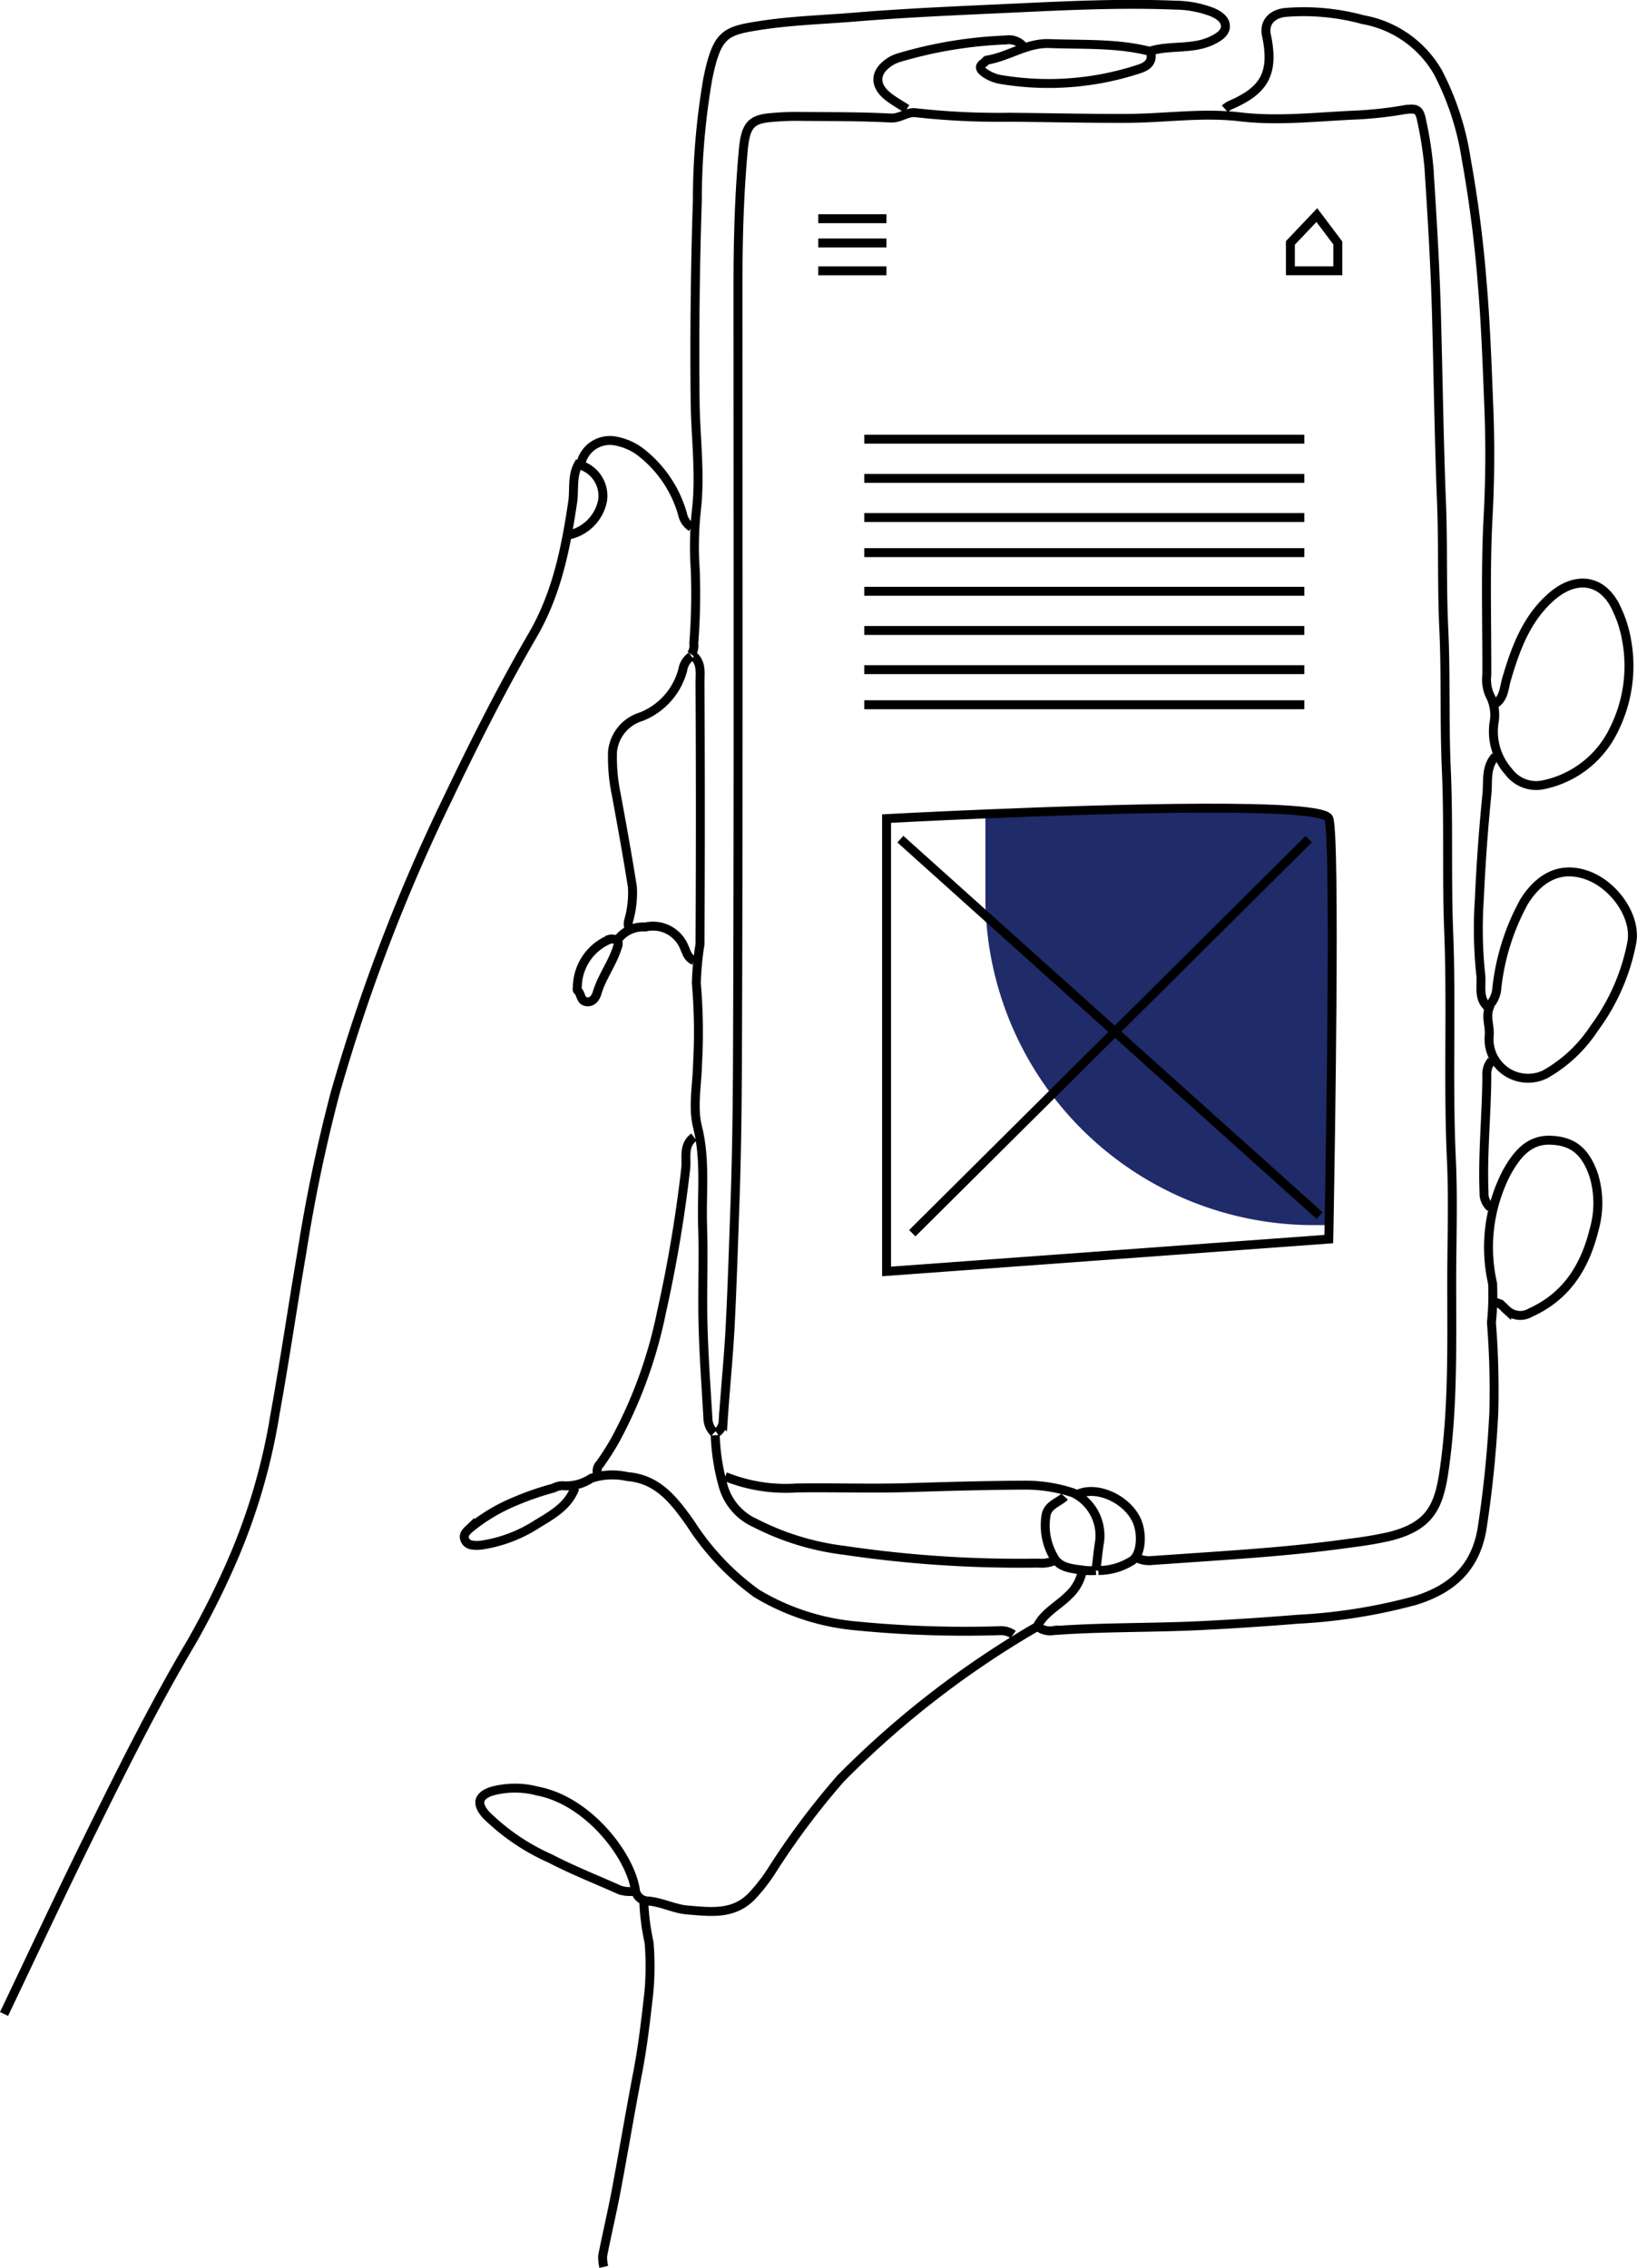
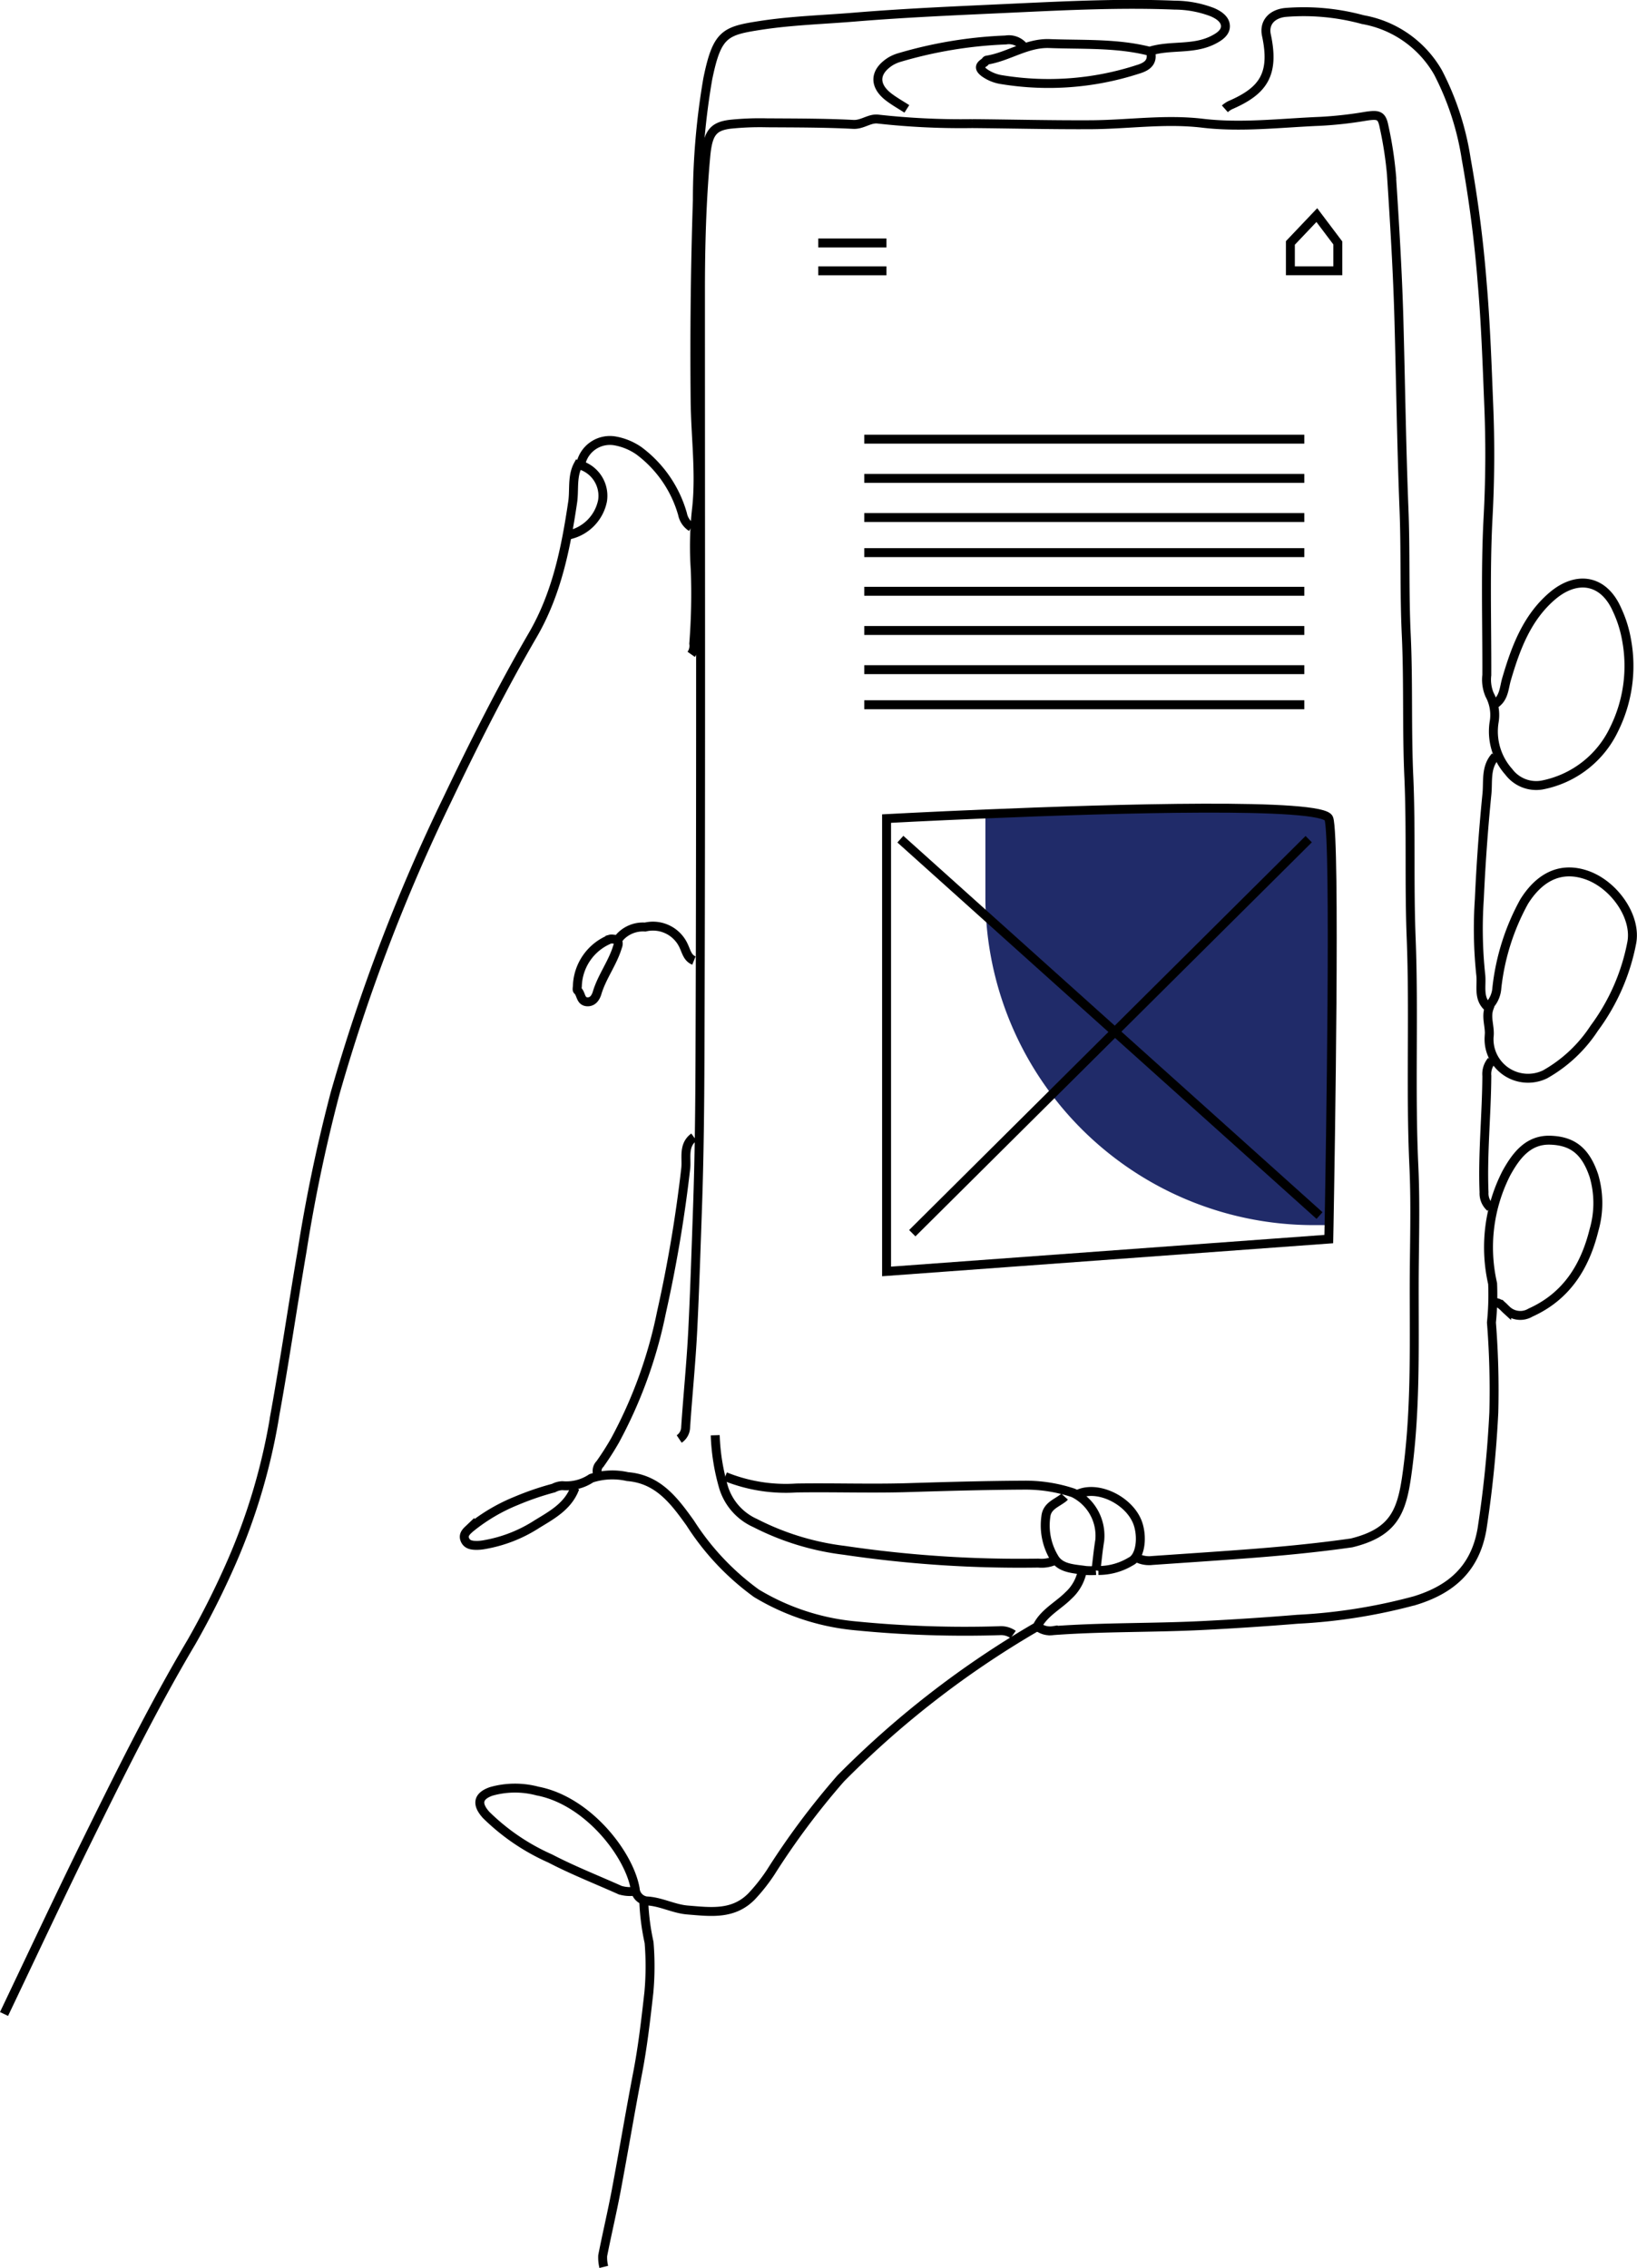
<svg xmlns="http://www.w3.org/2000/svg" width="137.418" height="190.348" viewBox="0 0 137.418 190.348">
  <g transform="translate(-250.622 -176.924)">
    <path d="M603.8,477.62h-1.3A27.552,27.552,0,0,1,575,451.683q-.051-.8-.048-1.613v-6.959c10.809-.453,28.381-.974,28.828.389C604.353,445.262,603.908,471.706,603.8,477.62Z" transform="translate(-241.611 -197.873)" fill="#202b69" />
-     <path d="M521.535,333.487a2.271,2.271,0,0,0,1.271.211c2.525-.175,5.047-.341,7.569-.529,3.051-.226,6.1-.509,9.154-.946a31.944,31.944,0,0,0,3.15-.534c3.415-.842,4.167-2.482,4.607-5.456.781-5.3.648-10.641.651-15.975,0-3.4.13-6.8-.028-10.2-.295-6.379.023-12.761-.226-19.131-.178-4.49,0-8.978-.193-13.456-.186-4-.033-8-.219-11.983-.168-3.542-.051-7.084-.193-10.618-.208-5.256-.277-10.514-.422-15.764-.112-4.1-.366-8.2-.631-12.3a31.908,31.908,0,0,0-.62-3.992c-.188-.961-.465-1.03-1.569-.857a33.237,33.237,0,0,1-3.784.42c-3.29.132-6.611.547-9.873.16-3.153-.376-6.245.107-9.362.125-3.331.018-6.659-.066-9.987-.094a62.838,62.838,0,0,1-7.882-.376c-.727-.1-1.315.483-2.1.442-2.413-.125-4.831-.117-7.252-.132a24.316,24.316,0,0,0-3.051.117c-1.493.178-1.9.763-2.08,2.718-.341,3.738-.442,7.491-.442,11.246,0,21.409.041,42.818-.041,64.227-.015,4.239-.058,8.482-.206,12.713-.122,3.435-.229,6.865-.4,10.3-.137,2.736-.42,5.467-.6,8.2a1.223,1.223,0,0,1-.539.946" transform="translate(-175.45 -25.804)" fill="none" stroke="#000" stroke-miterlimit="10" stroke-width="0.75" />
+     <path d="M521.535,333.487a2.271,2.271,0,0,0,1.271.211c2.525-.175,5.047-.341,7.569-.529,3.051-.226,6.1-.509,9.154-.946c3.415-.842,4.167-2.482,4.607-5.456.781-5.3.648-10.641.651-15.975,0-3.4.13-6.8-.028-10.2-.295-6.379.023-12.761-.226-19.131-.178-4.49,0-8.978-.193-13.456-.186-4-.033-8-.219-11.983-.168-3.542-.051-7.084-.193-10.618-.208-5.256-.277-10.514-.422-15.764-.112-4.1-.366-8.2-.631-12.3a31.908,31.908,0,0,0-.62-3.992c-.188-.961-.465-1.03-1.569-.857a33.237,33.237,0,0,1-3.784.42c-3.29.132-6.611.547-9.873.16-3.153-.376-6.245.107-9.362.125-3.331.018-6.659-.066-9.987-.094a62.838,62.838,0,0,1-7.882-.376c-.727-.1-1.315.483-2.1.442-2.413-.125-4.831-.117-7.252-.132a24.316,24.316,0,0,0-3.051.117c-1.493.178-1.9.763-2.08,2.718-.341,3.738-.442,7.491-.442,11.246,0,21.409.041,42.818-.041,64.227-.015,4.239-.058,8.482-.206,12.713-.122,3.435-.229,6.865-.4,10.3-.137,2.736-.42,5.467-.6,8.2a1.223,1.223,0,0,1-.539.946" transform="translate(-175.45 -25.804)" fill="none" stroke="#000" stroke-miterlimit="10" stroke-width="0.75" />
    <path d="M298.467,335.089a3.67,3.67,0,0,0,2.733-2.838,2.7,2.7,0,0,0-2.034-3.051c-.547.994-.315,2.116-.473,3.168-.577,3.883-1.337,7.684-3.354,11.152-2.6,4.472-4.928,9.1-7.155,13.766a151.7,151.7,0,0,0-9.438,24.707,132.752,132.752,0,0,0-2.769,13.234c-.781,4.554-1.444,9.126-2.268,13.674a51.439,51.439,0,0,1-3.633,12.39,70.866,70.866,0,0,1-3.372,6.72c-3.305,5.568-6.151,11.361-9.006,17.155-2.288,4.666-4.5,9.385-6.738,14.079" transform="translate(0 -113.288)" fill="none" stroke="#000" stroke-miterlimit="10" stroke-width="0.75" />
    <path d="M516.442,181.436c.147.905-.638,1.17-1.167,1.332a24.3,24.3,0,0,1-11.338.847,3.361,3.361,0,0,1-1.485-.592c-.425-.325-.45-.57,0-.854.081-.051.132-.188.214-.2,1.8-.28,3.344-1.459,5.253-1.388,2.815.107,5.645-.056,8.411.646,1.709-.549,3.585-.1,5.268-.92.57-.28,1.093-.636,1.093-1.182s-.509-.928-1.1-1.18a8.937,8.937,0,0,0-3.166-.59c-4.417-.178-8.836.031-13.242.236-4.521.214-9.049.392-13.565.763-2.627.219-5.273.292-7.882.689-3.051.47-3.715.669-4.5,4.5a60.212,60.212,0,0,0-.875,10.193q-.275,8.459-.186,16.924c.038,2.944.435,5.9.135,8.823a28.479,28.479,0,0,0-.125,5.261,53.7,53.7,0,0,1-.125,6.2,1.242,1.242,0,0,1-.214.9" transform="translate(-169.2)" fill="none" stroke="#000" stroke-miterlimit="10" stroke-width="0.75" />
    <path d="M676.711,237.759c.73-.493.727-1.332.936-2.054.763-2.609,1.7-5.144,3.814-6.967,2.065-1.78,4.34-1.439,5.467,1.129a10,10,0,0,1,.8,2.543,11.946,11.946,0,0,1-1.032,7.455,8.461,8.461,0,0,1-6.09,4.717,2.878,2.878,0,0,1-2.764-1.109,5.087,5.087,0,0,1-1.241-4.132,3.545,3.545,0,0,0-.371-2.334,3.243,3.243,0,0,1-.236-1.658c.015-4.417-.13-8.833.107-13.245q.254-4.732.053-9.461c-.137-3.4-.254-6.8-.547-10.2a104.692,104.692,0,0,0-1.34-10.4,23.444,23.444,0,0,0-2.365-7.269,9.086,9.086,0,0,0-6.318-4.437,18.861,18.861,0,0,0-6.524-.6c-1.126.13-1.78.867-1.569,1.892.722,3.351-.308,4.709-3.051,5.894a2.193,2.193,0,0,0-.435.3" transform="translate(-300.562 -1.766)" fill="none" stroke="#000" stroke-miterlimit="10" stroke-width="0.75" />
    <path d="M630.736,565.845c.432.036.664.369.948.628a1.662,1.662,0,0,0,2,.221c3.033-1.365,4.577-3.862,5.339-6.949a8.128,8.128,0,0,0-.02-4.559c-.692-2.034-1.762-2.9-3.649-2.962-1.831-.061-2.855,1.241-3.7,2.779a13.674,13.674,0,0,0-1.147,9.258,22.767,22.767,0,0,1-.1,3.265,72.311,72.311,0,0,1,.2,7.567,95.365,95.365,0,0,1-.994,9.787c-.582,3.331-2.609,5.057-5.617,5.983a46.59,46.59,0,0,1-9.881,1.569q-3.989.328-7.989.526c-4.167.208-8.345.117-12.51.427a1.685,1.685,0,0,1-1.271-.315" transform="translate(-254.587 -279.604)" fill="none" stroke="#000" stroke-miterlimit="10" stroke-width="0.75" />
-     <path d="M478.73,392.47c.661.618.509,1.47.509,2.207q.061,10.984,0,21.968a25.318,25.318,0,0,0-.308,3.262,47.833,47.833,0,0,1,.1,6.829c-.043,1.752-.414,3.593,0,5.238.7,2.8.338,5.553.427,8.325s-.033,5.538.036,8.3c.066,2.593.254,5.184.407,7.778a1.78,1.78,0,0,0,.524,1.271" transform="translate(-169.856 -160.471)" fill="none" stroke="#000" stroke-miterlimit="10" stroke-width="0.75" />
    <path d="M739.144,425.54c-.831.915-.6,2.1-.707,3.155q-.439,4.405-.638,8.828a36.739,36.739,0,0,0,.114,6.3c.125.956-.282,2.09.707,2.843-.292.806.109,1.6,0,2.421a3.274,3.274,0,0,0,4.709,3.133,11.9,11.9,0,0,0,4.117-3.865,17.562,17.562,0,0,0,3.145-7.155c.43-2.177-1.46-4.892-3.778-5.7-2.507-.87-4.206.547-5.256,2.235a19.349,19.349,0,0,0-2.288,7.252,2.377,2.377,0,0,1-.549,1.363" transform="translate(-362.995 -185.133)" fill="none" stroke="#000" stroke-miterlimit="10" stroke-width="0.75" />
    <path d="M412.211,663.823c-.564,1.526-1.912,2.263-3.168,3.026a11.813,11.813,0,0,1-4.4,1.732,3.8,3.8,0,0,1-.633.069c-.42,0-.867-.028-1.05-.509-.163-.437.214-.717.435-.928a15.081,15.081,0,0,1,3.885-2.3,23.828,23.828,0,0,1,3.143-1.076,1.672,1.672,0,0,1,.73-.2,3.767,3.767,0,0,0,2.433-.623,5.742,5.742,0,0,1,3.038-.137c2.573.206,3.918,2.021,5.261,3.893a21.671,21.671,0,0,0,5.561,5.9,19.538,19.538,0,0,0,8.309,2.731,93.148,93.148,0,0,0,12.088.409,1.779,1.779,0,0,1,1.157.318" transform="translate(-113.325 -362.022)" fill="none" stroke="#000" stroke-miterlimit="10" stroke-width="0.75" />
    <path d="M458.611,694.68a3.771,3.771,0,0,1-1.152,2c-.875.877-2.062,1.442-2.637,2.621-.028.056-.137.069-.206.109a78.749,78.749,0,0,0-16.273,12.622,64.018,64.018,0,0,0-5.884,7.882,14.946,14.946,0,0,1-1.579,2c-1.548,1.589-3.458,1.309-5.37,1.157-1.2-.094-2.258-.712-3.468-.763a1.1,1.1,0,0,1-.948-1.017c-.509-2.929-4-7.407-8.2-8.205a7.341,7.341,0,0,0-3.883.028c-1.147.4-1.236,1.081-.43,1.976a18.09,18.09,0,0,0,5.375,3.654c1.922,1,3.916,1.78,5.873,2.657a2.829,2.829,0,0,0,1.157.1" transform="translate(-117.151 -385.84)" fill="none" stroke="#000" stroke-miterlimit="10" stroke-width="0.75" />
    <path d="M452.044,803.83a19.507,19.507,0,0,0,.44,3.361,24.222,24.222,0,0,1-.018,4.208c-.254,2.253-.509,4.5-.938,6.728-.631,3.288-1.182,6.591-1.8,9.878-.346,1.831-.778,3.644-1.137,5.472a3.283,3.283,0,0,0,.092.943" transform="translate(-147.376 -467.237)" fill="none" stroke="#000" stroke-miterlimit="10" stroke-width="0.75" />
    <path d="M489.06,663.26a13.542,13.542,0,0,0,5.993.959c3.153-.048,6.311.066,9.461-.033,3.222-.1,6.446-.188,9.662-.206a12.672,12.672,0,0,1,4.109.653,4,4,0,0,1,2.215,3.989c-.137.837-.216,1.681-.32,2.522" transform="translate(-177.56 -362.409)" fill="none" stroke="#000" stroke-miterlimit="10" stroke-width="0.75" />
    <path d="M485.738,649.62a17.708,17.708,0,0,0,.709,4.4,4.847,4.847,0,0,0,2.647,2.97,22.211,22.211,0,0,0,7.473,2.288,100.313,100.313,0,0,0,16.291,1.073,2.716,2.716,0,0,0,1.368-.214" transform="translate(-175.077 -352.237)" fill="none" stroke="#000" stroke-miterlimit="10" stroke-width="0.75" />
    <path d="M454.863,551.22c-.938.684-.587,1.78-.689,2.634a114.7,114.7,0,0,1-2.039,12.083,38.586,38.586,0,0,1-3.885,10.72,23.576,23.576,0,0,1-1.271,1.993.818.818,0,0,0-.2.849" transform="translate(-145.989 -278.857)" fill="none" stroke="#000" stroke-miterlimit="10" stroke-width="0.75" />
-     <path d="M458.455,392.47a1.715,1.715,0,0,0-.727,1.157,5.812,5.812,0,0,1-3.466,3.913,3.418,3.418,0,0,0-2.428,2.919,15.087,15.087,0,0,0,.308,3.588c.478,2.588.946,5.179,1.358,7.78a8.392,8.392,0,0,1-.313,2.832,1.213,1.213,0,0,0,.013.633" transform="translate(-149.793 -160.471)" fill="none" stroke="#000" stroke-miterlimit="10" stroke-width="0.75" />
    <path d="M551.661,189.562a1.6,1.6,0,0,0-1.472-.526,36.353,36.353,0,0,0-8.935,1.475,3.242,3.242,0,0,0-.732.318c-1.381.875-1.426,2.054-.1,3.038.465.346.976.636,1.467.951" transform="translate(-215.142 -8.756)" fill="none" stroke="#000" stroke-miterlimit="10" stroke-width="0.75" />
    <path d="M740.128,526a1.716,1.716,0,0,0-.4,1.271c-.02,3.26-.366,6.512-.234,9.774a1.564,1.564,0,0,0,.531,1.271" transform="translate(-364.294 -260.049)" fill="none" stroke="#000" stroke-miterlimit="10" stroke-width="0.75" />
    <path d="M450.77,328.519a1.7,1.7,0,0,1-.745-1.1,10.032,10.032,0,0,0-3.667-5.317,5.085,5.085,0,0,0-2-.824,2.5,2.5,0,0,0-2.835,1.78" transform="translate(-142.108 -107.349)" fill="none" stroke="#000" stroke-miterlimit="10" stroke-width="0.75" />
    <path d="M449.986,484.576c-.524-.209-.633-.732-.831-1.159a2.832,2.832,0,0,0-3.265-1.653,2.63,2.63,0,0,0-2.1.821c-.254.371-.575.122-.852.2a4.385,4.385,0,0,0-2.736,3.89c0,.14-.056.348.013.409.326.28.224.936.831.956.509.015.722-.453.811-.745.407-1.37,1.309-2.512,1.716-3.878a.63.63,0,0,0,0-.529" transform="translate(-141.112 -227.034)" fill="none" stroke="#000" stroke-miterlimit="10" stroke-width="0.75" />
    <path d="M607.333,674.815a5.251,5.251,0,0,0,2.723-.763c.74-.348.992-1.8.641-3.028-.564-1.978-3.305-3.4-5.047-2.629" transform="translate(-264.505 -366.08)" fill="none" stroke="#000" stroke-miterlimit="10" stroke-width="0.75" />
    <path d="M596.323,669.88a1.343,1.343,0,0,1-.1.1c-.567.455-1.378.676-1.472,1.576a5.278,5.278,0,0,0,.763,3.56c.554.821,1.658.824,2.594.964a5.438,5.438,0,0,0,.839,0" transform="translate(-256.335 -367.346)" fill="none" stroke="#000" stroke-miterlimit="10" stroke-width="0.75" />
    <path d="M579.475,477.62c-.015.763-.023,1.172-.023,1.172l-37.122,2.716V443.5s3.478-.188,8.3-.389c10.809-.453,28.381-.974,28.828.389C580.027,445.262,579.582,471.706,579.475,477.62Z" transform="translate(-217.285 -197.873)" fill="none" stroke="#000" stroke-miterlimit="10" stroke-width="0.75" />
    <line x1="35.185" y1="31.59" transform="translate(326.204 247.354)" fill="none" stroke="#000" stroke-miterlimit="10" stroke-width="0.75" />
    <line x1="33.278" y2="33.072" transform="translate(327.203 247.354)" fill="none" stroke="#000" stroke-miterlimit="10" stroke-width="0.75" />
-     <line x2="5.723" transform="translate(319.311 195.281)" fill="none" stroke="#000" stroke-miterlimit="10" stroke-width="0.75" />
    <line x2="5.723" transform="translate(319.311 197.315)" fill="none" stroke="#000" stroke-miterlimit="10" stroke-width="0.75" />
    <line x2="5.723" transform="translate(319.311 199.654)" fill="none" stroke="#000" stroke-miterlimit="10" stroke-width="0.75" />
    <path d="M675.65,251.543v-2.337l2.22-2.337,1.762,2.337v2.337Z" transform="translate(-316.707 -51.892)" fill="none" stroke="#000" stroke-miterlimit="10" stroke-width="0.75" />
    <line x2="36.939" transform="translate(323.173 213.783)" fill="none" stroke="#000" stroke-miterlimit="10" stroke-width="0.75" />
    <line x2="36.939" transform="translate(323.173 217.074)" fill="none" stroke="#000" stroke-miterlimit="10" stroke-width="0.75" />
    <line x2="36.939" transform="translate(323.173 220.361)" fill="none" stroke="#000" stroke-miterlimit="10" stroke-width="0.75" />
    <line x2="36.939" transform="translate(323.173 223.306)" fill="none" stroke="#000" stroke-miterlimit="10" stroke-width="0.75" />
    <line x2="36.939" transform="translate(323.173 226.55)" fill="none" stroke="#000" stroke-miterlimit="10" stroke-width="0.75" />
    <line x2="36.939" transform="translate(323.173 229.84)" fill="none" stroke="#000" stroke-miterlimit="10" stroke-width="0.75" />
    <line x2="36.939" transform="translate(323.173 233.128)" fill="none" stroke="#000" stroke-miterlimit="10" stroke-width="0.75" />
    <line x2="36.939" transform="translate(323.173 236.072)" fill="none" stroke="#000" stroke-miterlimit="10" stroke-width="0.75" />
  </g>
</svg>